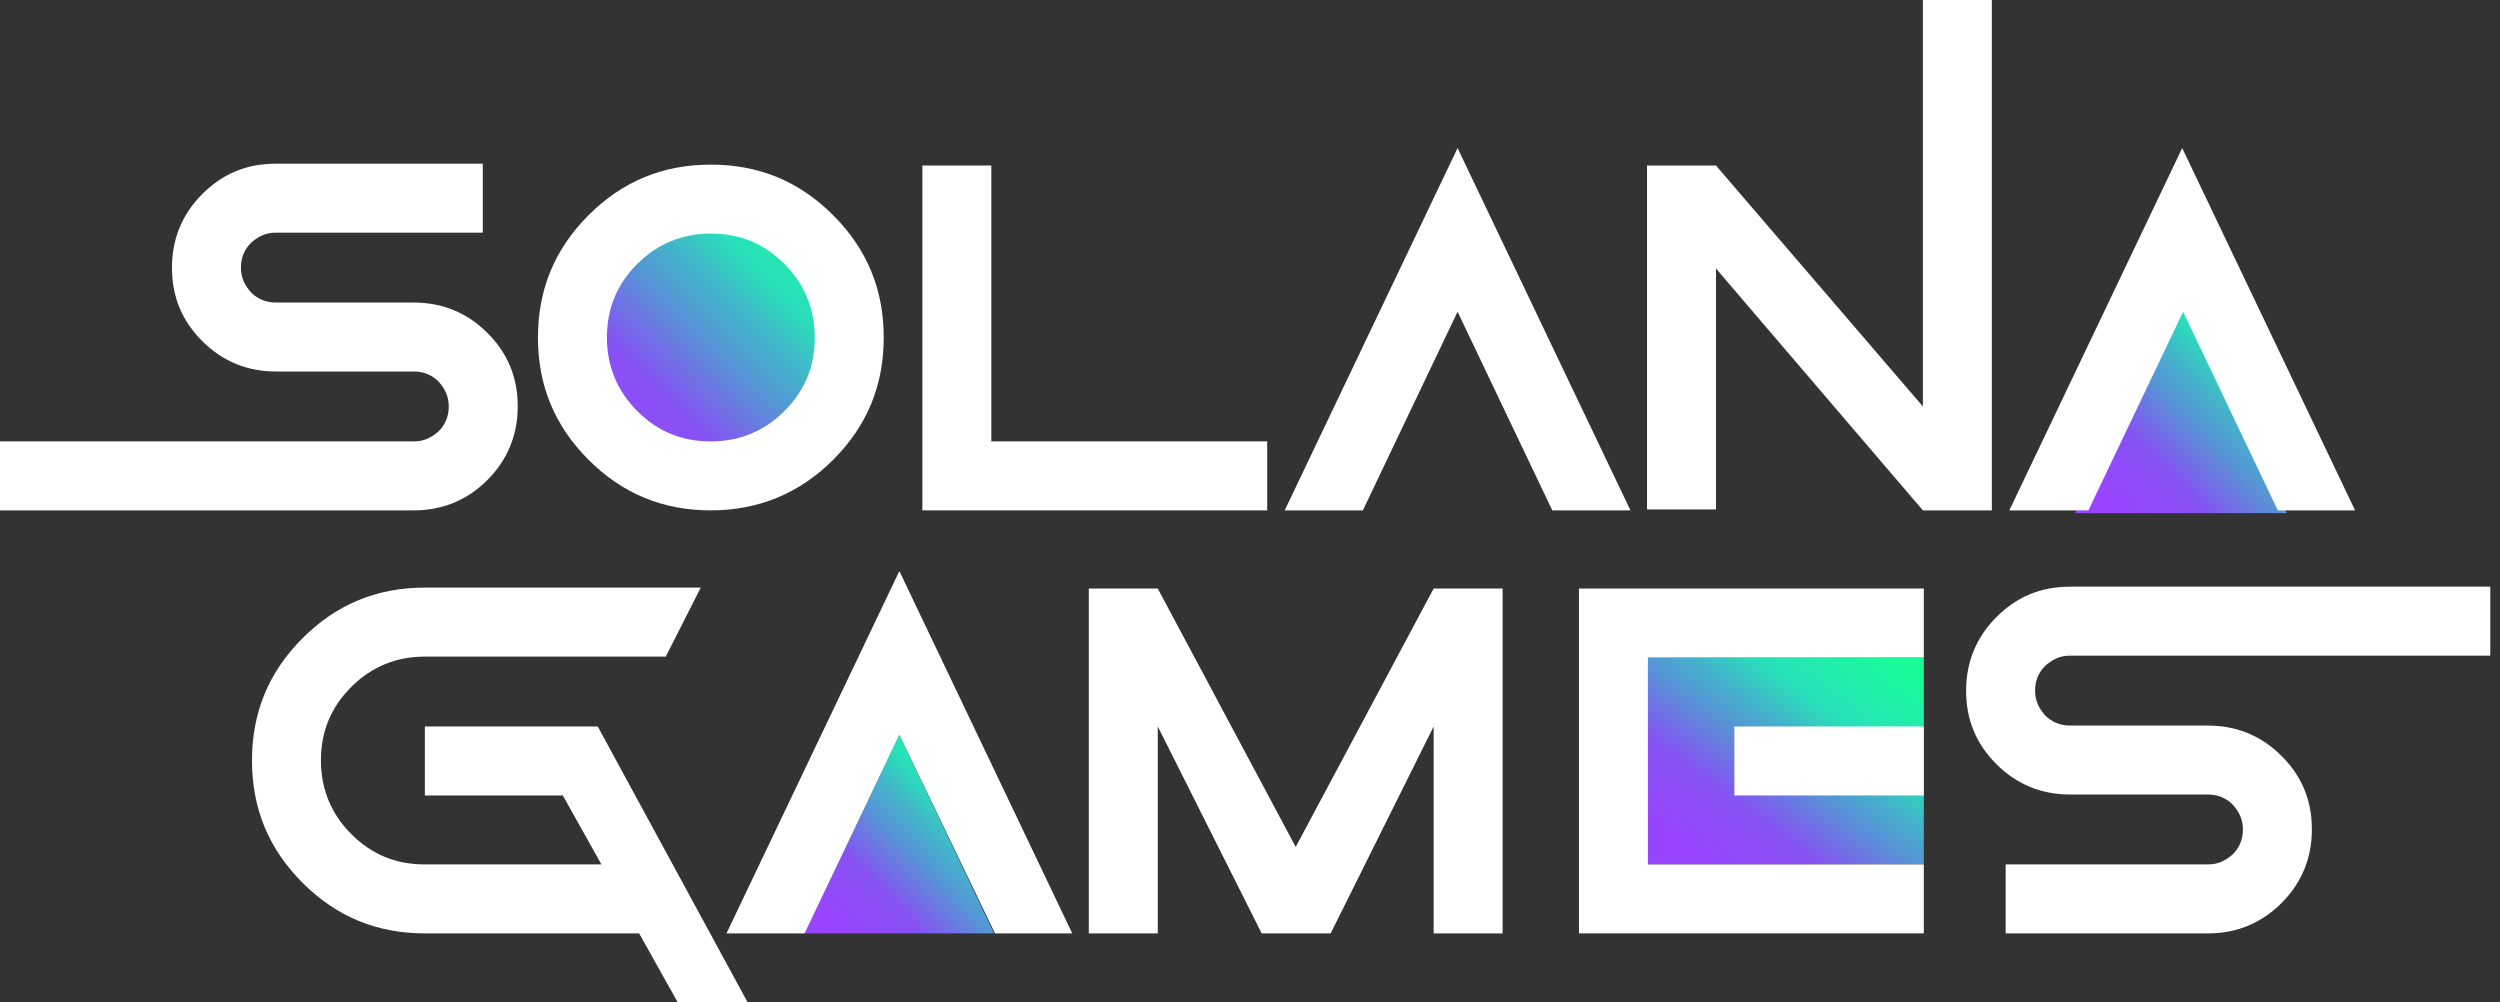
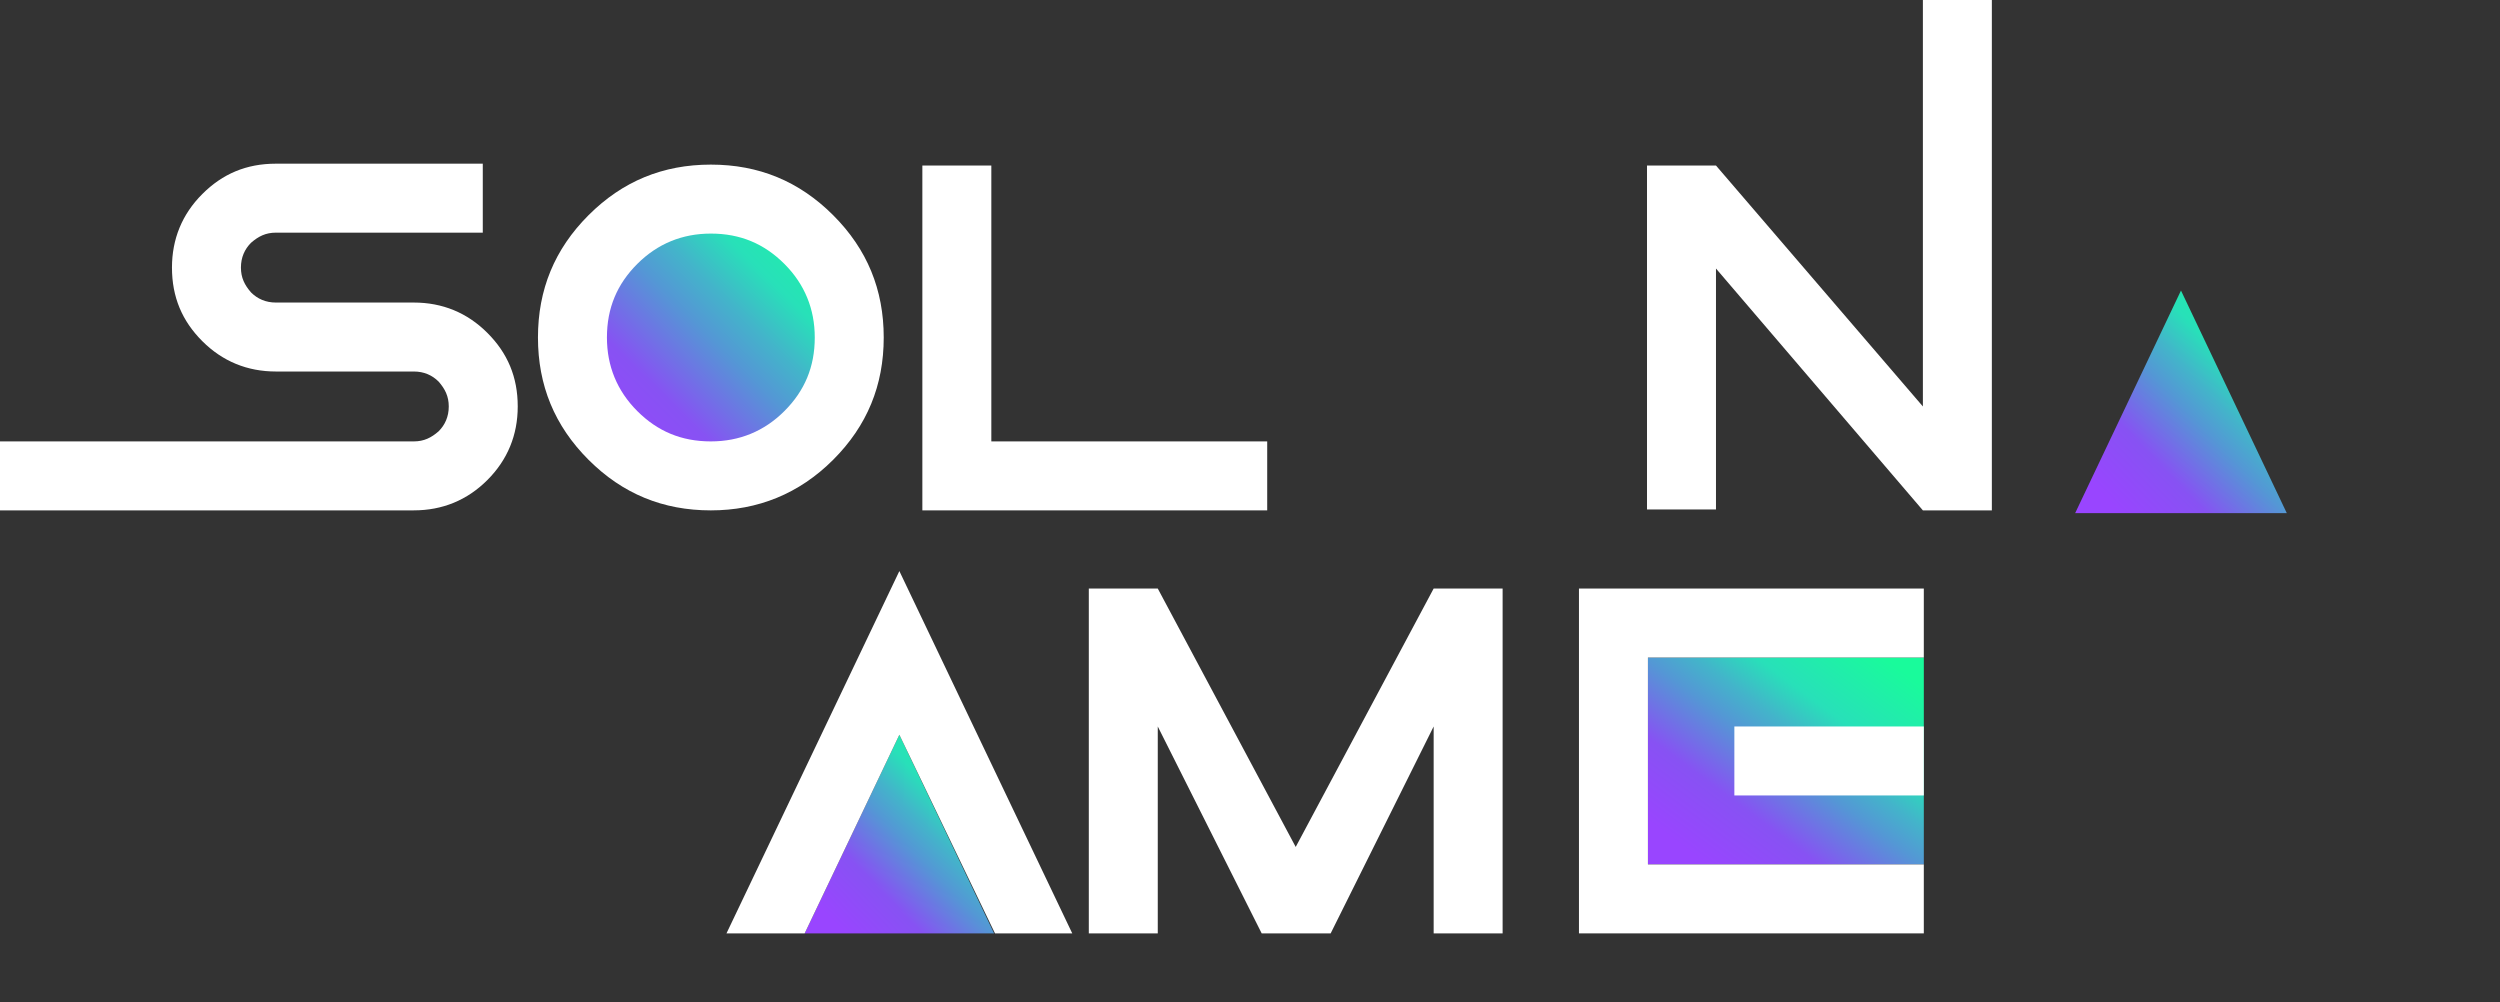
<svg xmlns="http://www.w3.org/2000/svg" width="212" height="85" viewBox="0 0 212 85" fill="none">
  <rect x="0" y="0" width="212" height="85" fill="#333333" stroke="none" />
  <path d="M84.298 79.151L76.266 62.307L68.234 79.151" fill="url(#paint0_linear_11885_50)" />
  <path d="M193.919 43.511L184.947 24.637L175.974 43.511" fill="url(#paint1_linear_11885_50)" />
  <path d="M163.14 55.757H139.746V73.303H163.14" fill="url(#paint2_linear_11885_50)" />
  <path d="M60.435 40.551C67.111 40.551 72.522 35.139 72.522 28.464C72.522 21.788 67.111 16.377 60.435 16.377C53.76 16.377 48.348 21.788 48.348 28.464C48.348 35.139 53.76 40.551 60.435 40.551Z" fill="url(#paint3_linear_11885_50)" />
  <path d="M35.092 43.279H0V37.431H35.092C35.95 37.431 36.574 37.119 37.197 36.573C37.743 36.027 38.055 35.325 38.055 34.468C38.055 33.61 37.743 32.986 37.197 32.362C36.651 31.816 35.95 31.504 35.092 31.504H23.395C20.977 31.504 18.872 30.646 17.156 28.931C15.44 27.215 14.583 25.188 14.583 22.692C14.583 20.275 15.44 18.169 17.156 16.454C18.872 14.738 20.899 13.88 23.395 13.88H40.94V19.729H23.395C22.537 19.729 21.913 20.041 21.289 20.587C20.743 21.133 20.431 21.834 20.431 22.692C20.431 23.55 20.743 24.174 21.289 24.798C21.835 25.344 22.537 25.656 23.395 25.656H35.092C37.509 25.656 39.615 26.513 41.33 28.229C43.046 29.945 43.904 31.972 43.904 34.468C43.904 36.885 43.046 38.99 41.33 40.706C39.615 42.422 37.509 43.279 35.092 43.279Z" fill="white" />
  <path d="M60.28 43.28C56.225 43.28 52.794 41.876 49.908 38.991C47.023 36.106 45.619 32.675 45.619 28.62C45.619 24.564 47.023 21.133 49.908 18.248C52.794 15.363 56.225 13.959 60.28 13.959C64.335 13.959 67.766 15.363 70.651 18.248C73.537 21.133 74.94 24.564 74.94 28.62C74.94 32.675 73.537 36.106 70.651 38.991C67.766 41.876 64.257 43.28 60.28 43.28ZM60.28 37.431C62.697 37.431 64.803 36.574 66.518 34.858C68.234 33.142 69.092 31.115 69.092 28.62C69.092 26.202 68.234 24.097 66.518 22.381C64.803 20.665 62.775 19.808 60.28 19.808C57.862 19.808 55.757 20.665 54.041 22.381C52.326 24.097 51.468 26.124 51.468 28.62C51.468 31.037 52.326 33.142 54.041 34.858C55.757 36.574 57.784 37.431 60.28 37.431Z" fill="white" />
  <path d="M84.065 37.431H107.459V43.28H78.216V14.037H84.065V37.431Z" fill="white" />
-   <path d="M108.942 43.28L123.602 12.555L138.263 43.28H131.635L123.602 26.436L115.57 43.28H108.942Z" fill="white" />
  <path d="M145.515 22.771V43.202H139.666V14.037H145.515L163.061 34.468V0H168.909V43.28H163.061L145.515 22.771Z" fill="white" />
-   <path d="M170.39 43.28L185.05 12.555L199.711 43.28H193.16L185.128 26.436L177.096 43.28H170.39Z" fill="white" />
-   <path d="M57.473 85L54.198 79.151H36.028C31.973 79.151 28.542 77.748 25.657 74.862C22.771 71.977 21.368 68.546 21.368 64.491C21.368 60.436 22.771 57.005 25.657 54.119C28.542 51.234 31.973 49.83 36.028 49.83H59.423L56.459 55.679H36.028C33.611 55.679 31.505 56.537 29.79 58.252C28.074 59.968 27.216 61.995 27.216 64.491C27.216 66.908 28.074 69.014 29.79 70.729C31.505 72.445 33.533 73.303 36.028 73.303H51.001L47.725 67.454H36.028V61.606H50.689L63.4 85H57.473Z" fill="white" />
  <path d="M61.605 79.151L76.266 48.426L90.927 79.151H84.376L76.266 62.307L68.234 79.151H61.605Z" fill="white" />
  <path d="M98.179 61.605V79.151H92.331V49.908H98.179L109.876 71.821L121.574 49.908H127.422V79.151H121.574V61.605L112.84 79.151H106.991L98.179 61.605Z" fill="white" />
  <path d="M163.139 49.908V55.757H139.744V73.303H163.139V79.151H133.896V49.908H163.139ZM163.139 67.454H147.074V61.605H163.139V67.454Z" fill="white" />
-   <path d="M187.235 79.152H170.079V73.303H187.235C188.093 73.303 188.717 72.991 189.341 72.445C189.887 71.899 190.199 71.197 190.199 70.34C190.199 69.482 189.887 68.858 189.341 68.234C188.795 67.688 188.093 67.376 187.235 67.376H175.538C173.121 67.376 171.015 66.519 169.299 64.803C167.584 63.087 166.726 61.06 166.726 58.564C166.726 56.147 167.584 54.041 169.299 52.326C171.015 50.61 173.043 49.752 175.538 49.752H211.176V55.601H175.538C174.68 55.601 174.056 55.913 173.432 56.459C172.887 57.005 172.575 57.707 172.575 58.564C172.575 59.422 172.887 60.046 173.432 60.67C173.978 61.216 174.68 61.528 175.538 61.528H187.235C189.653 61.528 191.758 62.386 193.474 64.101C195.189 65.817 196.047 67.844 196.047 70.34C196.047 72.757 195.189 74.863 193.474 76.578C191.758 78.294 189.653 79.152 187.235 79.152Z" fill="white" />
  <defs>
    <linearGradient id="paint0_linear_11885_50" x1="69.59" y1="79.553" x2="85.145" y2="64.597" gradientUnits="userSpaceOnUse">
      <stop offset="0.08" stop-color="#9945FF" />
      <stop offset="0.3" stop-color="#8752F3" />
      <stop offset="0.5" stop-color="#5497D5" />
      <stop offset="0.6" stop-color="#43B4CA" />
      <stop offset="0.72" stop-color="#28E0B9" />
      <stop offset="0.97" stop-color="#19FB9B" />
    </linearGradient>
    <linearGradient id="paint1_linear_11885_50" x1="177.488" y1="43.961" x2="194.916" y2="27.255" gradientUnits="userSpaceOnUse">
      <stop offset="0.08" stop-color="#9945FF" />
      <stop offset="0.3" stop-color="#8752F3" />
      <stop offset="0.5" stop-color="#5497D5" />
      <stop offset="0.6" stop-color="#43B4CA" />
      <stop offset="0.72" stop-color="#28E0B9" />
      <stop offset="0.97" stop-color="#19FB9B" />
    </linearGradient>
    <linearGradient id="paint2_linear_11885_50" x1="141.72" y1="73.721" x2="157.251" y2="52.843" gradientUnits="userSpaceOnUse">
      <stop offset="0.08" stop-color="#9945FF" />
      <stop offset="0.3" stop-color="#8752F3" />
      <stop offset="0.5" stop-color="#5497D5" />
      <stop offset="0.6" stop-color="#43B4CA" />
      <stop offset="0.72" stop-color="#28E0B9" />
      <stop offset="0.97" stop-color="#19FB9B" />
    </linearGradient>
    <linearGradient id="paint3_linear_11885_50" x1="50.389" y1="41.127" x2="72.729" y2="18.603" gradientUnits="userSpaceOnUse">
      <stop offset="0.08" stop-color="#9945FF" />
      <stop offset="0.3" stop-color="#8752F3" />
      <stop offset="0.5" stop-color="#5497D5" />
      <stop offset="0.6" stop-color="#43B4CA" />
      <stop offset="0.72" stop-color="#28E0B9" />
      <stop offset="0.97" stop-color="#19FB9B" />
    </linearGradient>
  </defs>
</svg>